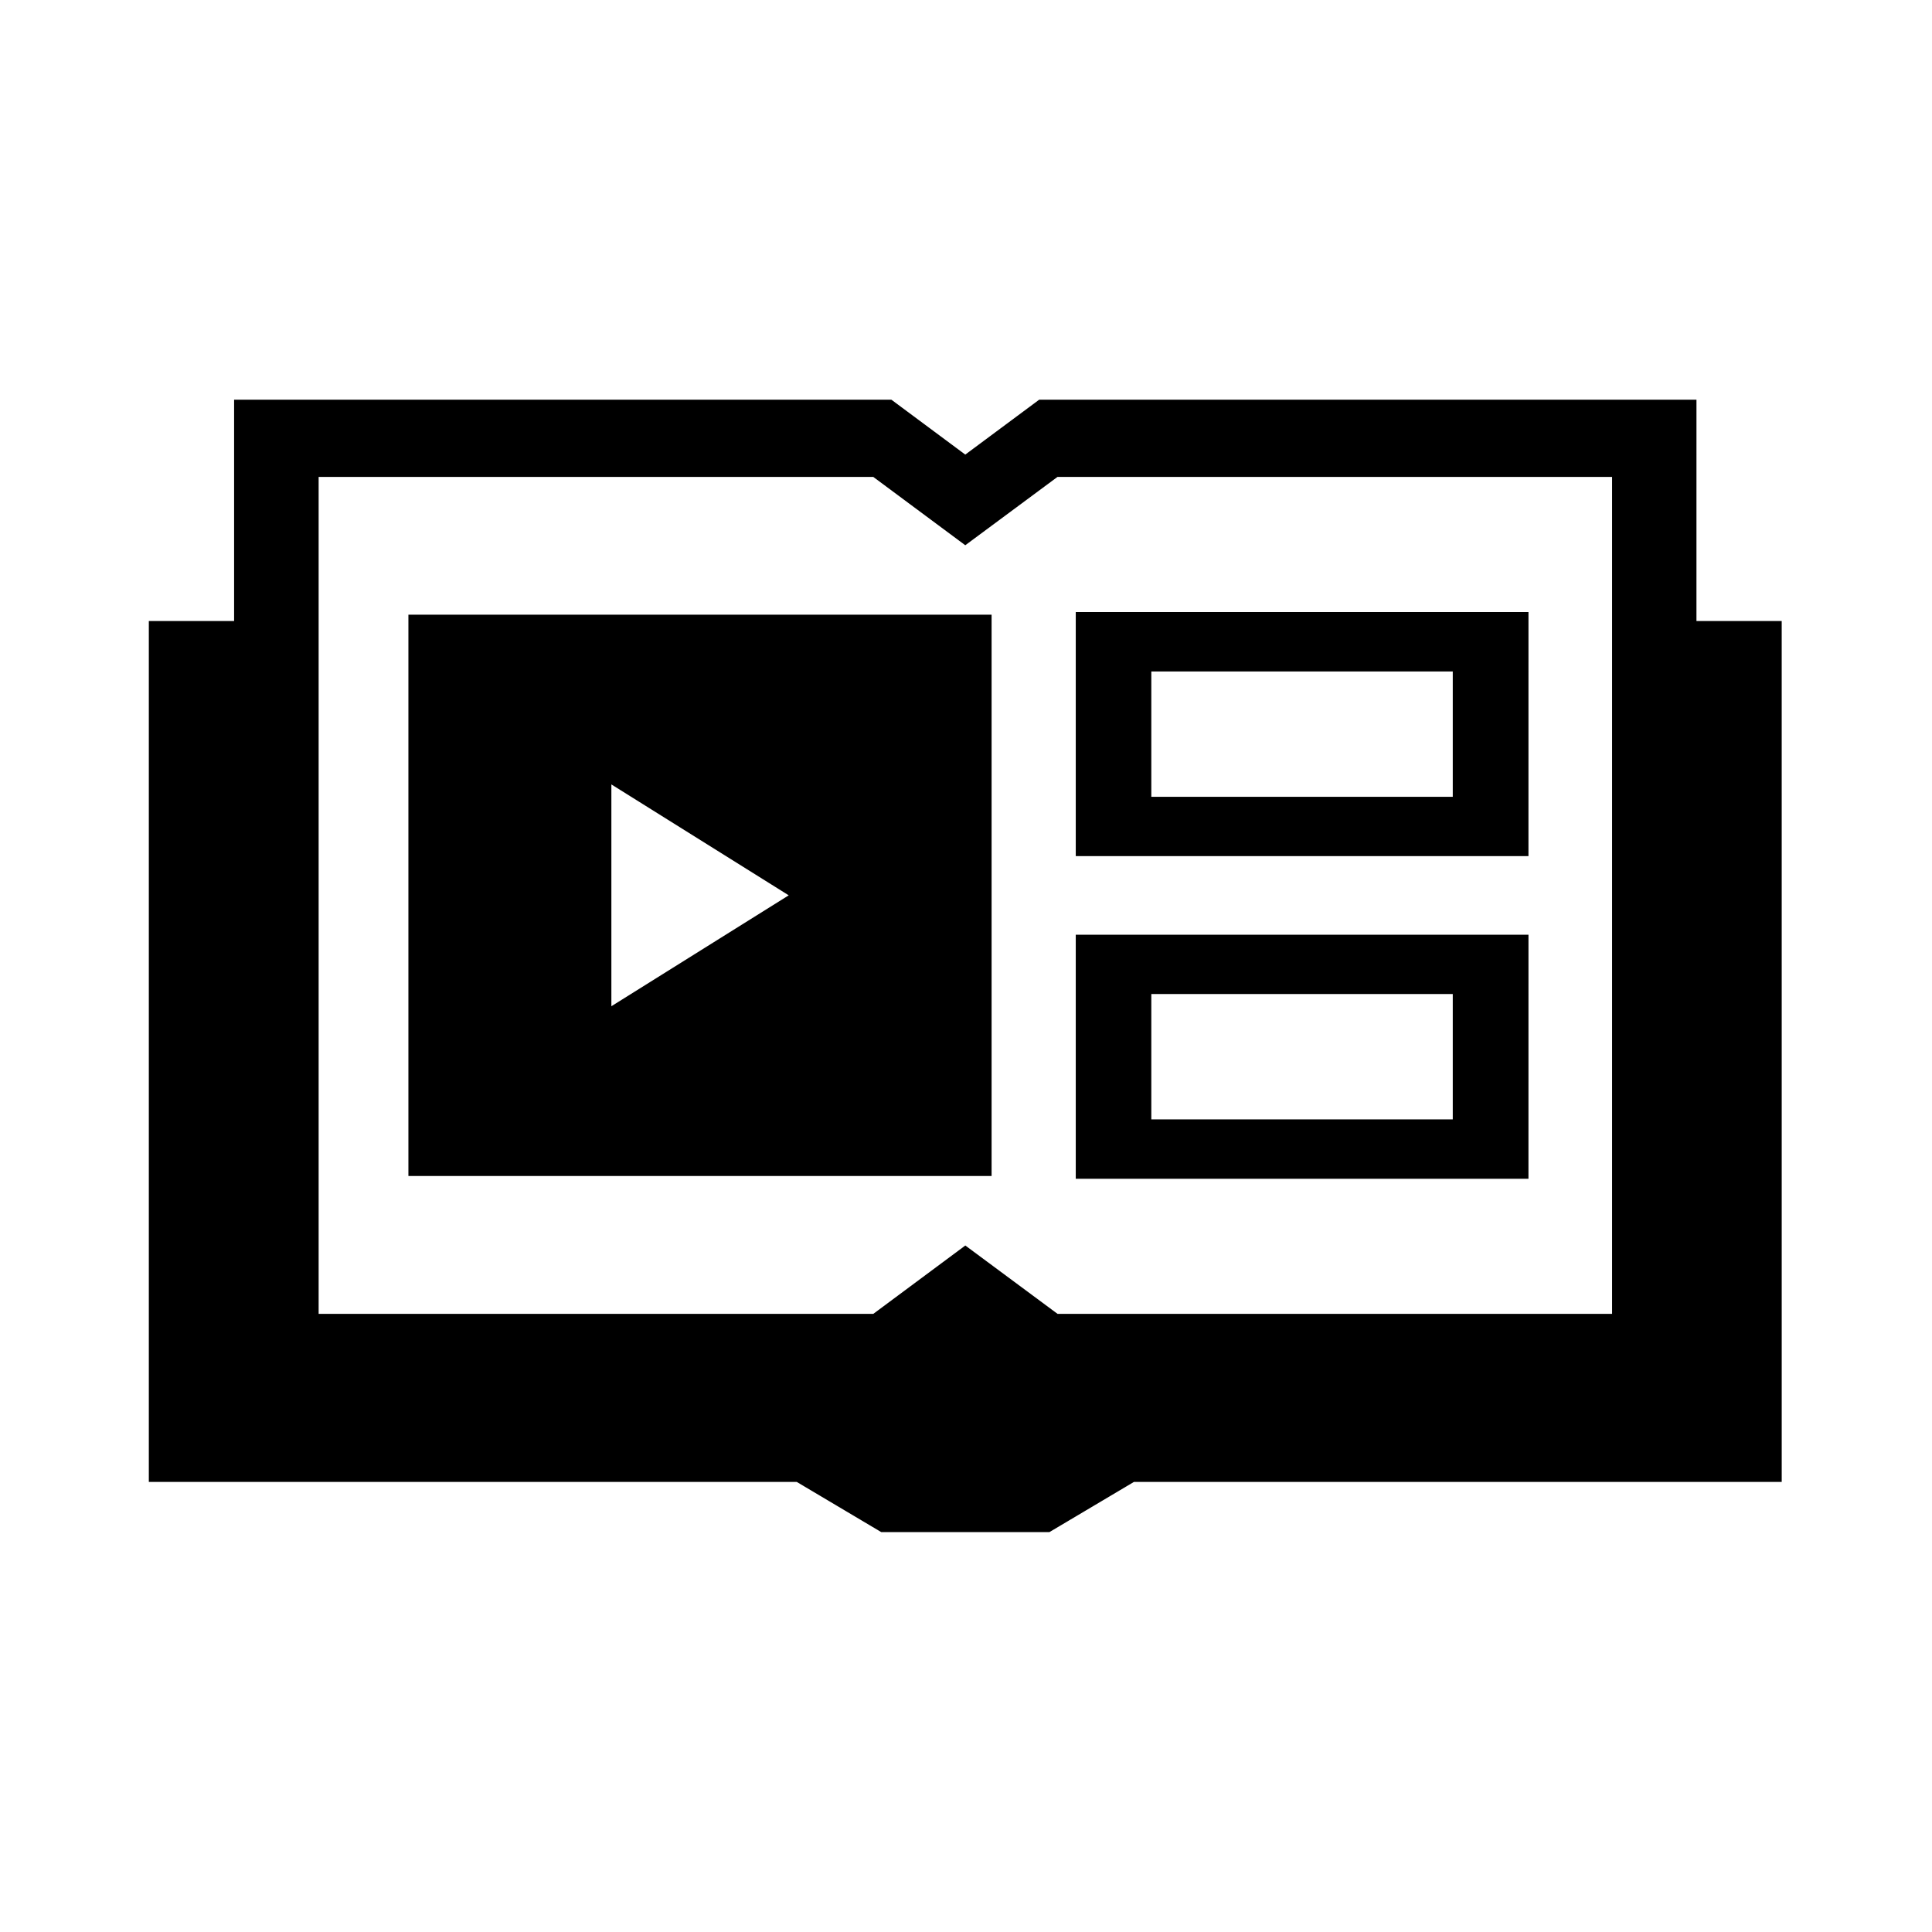
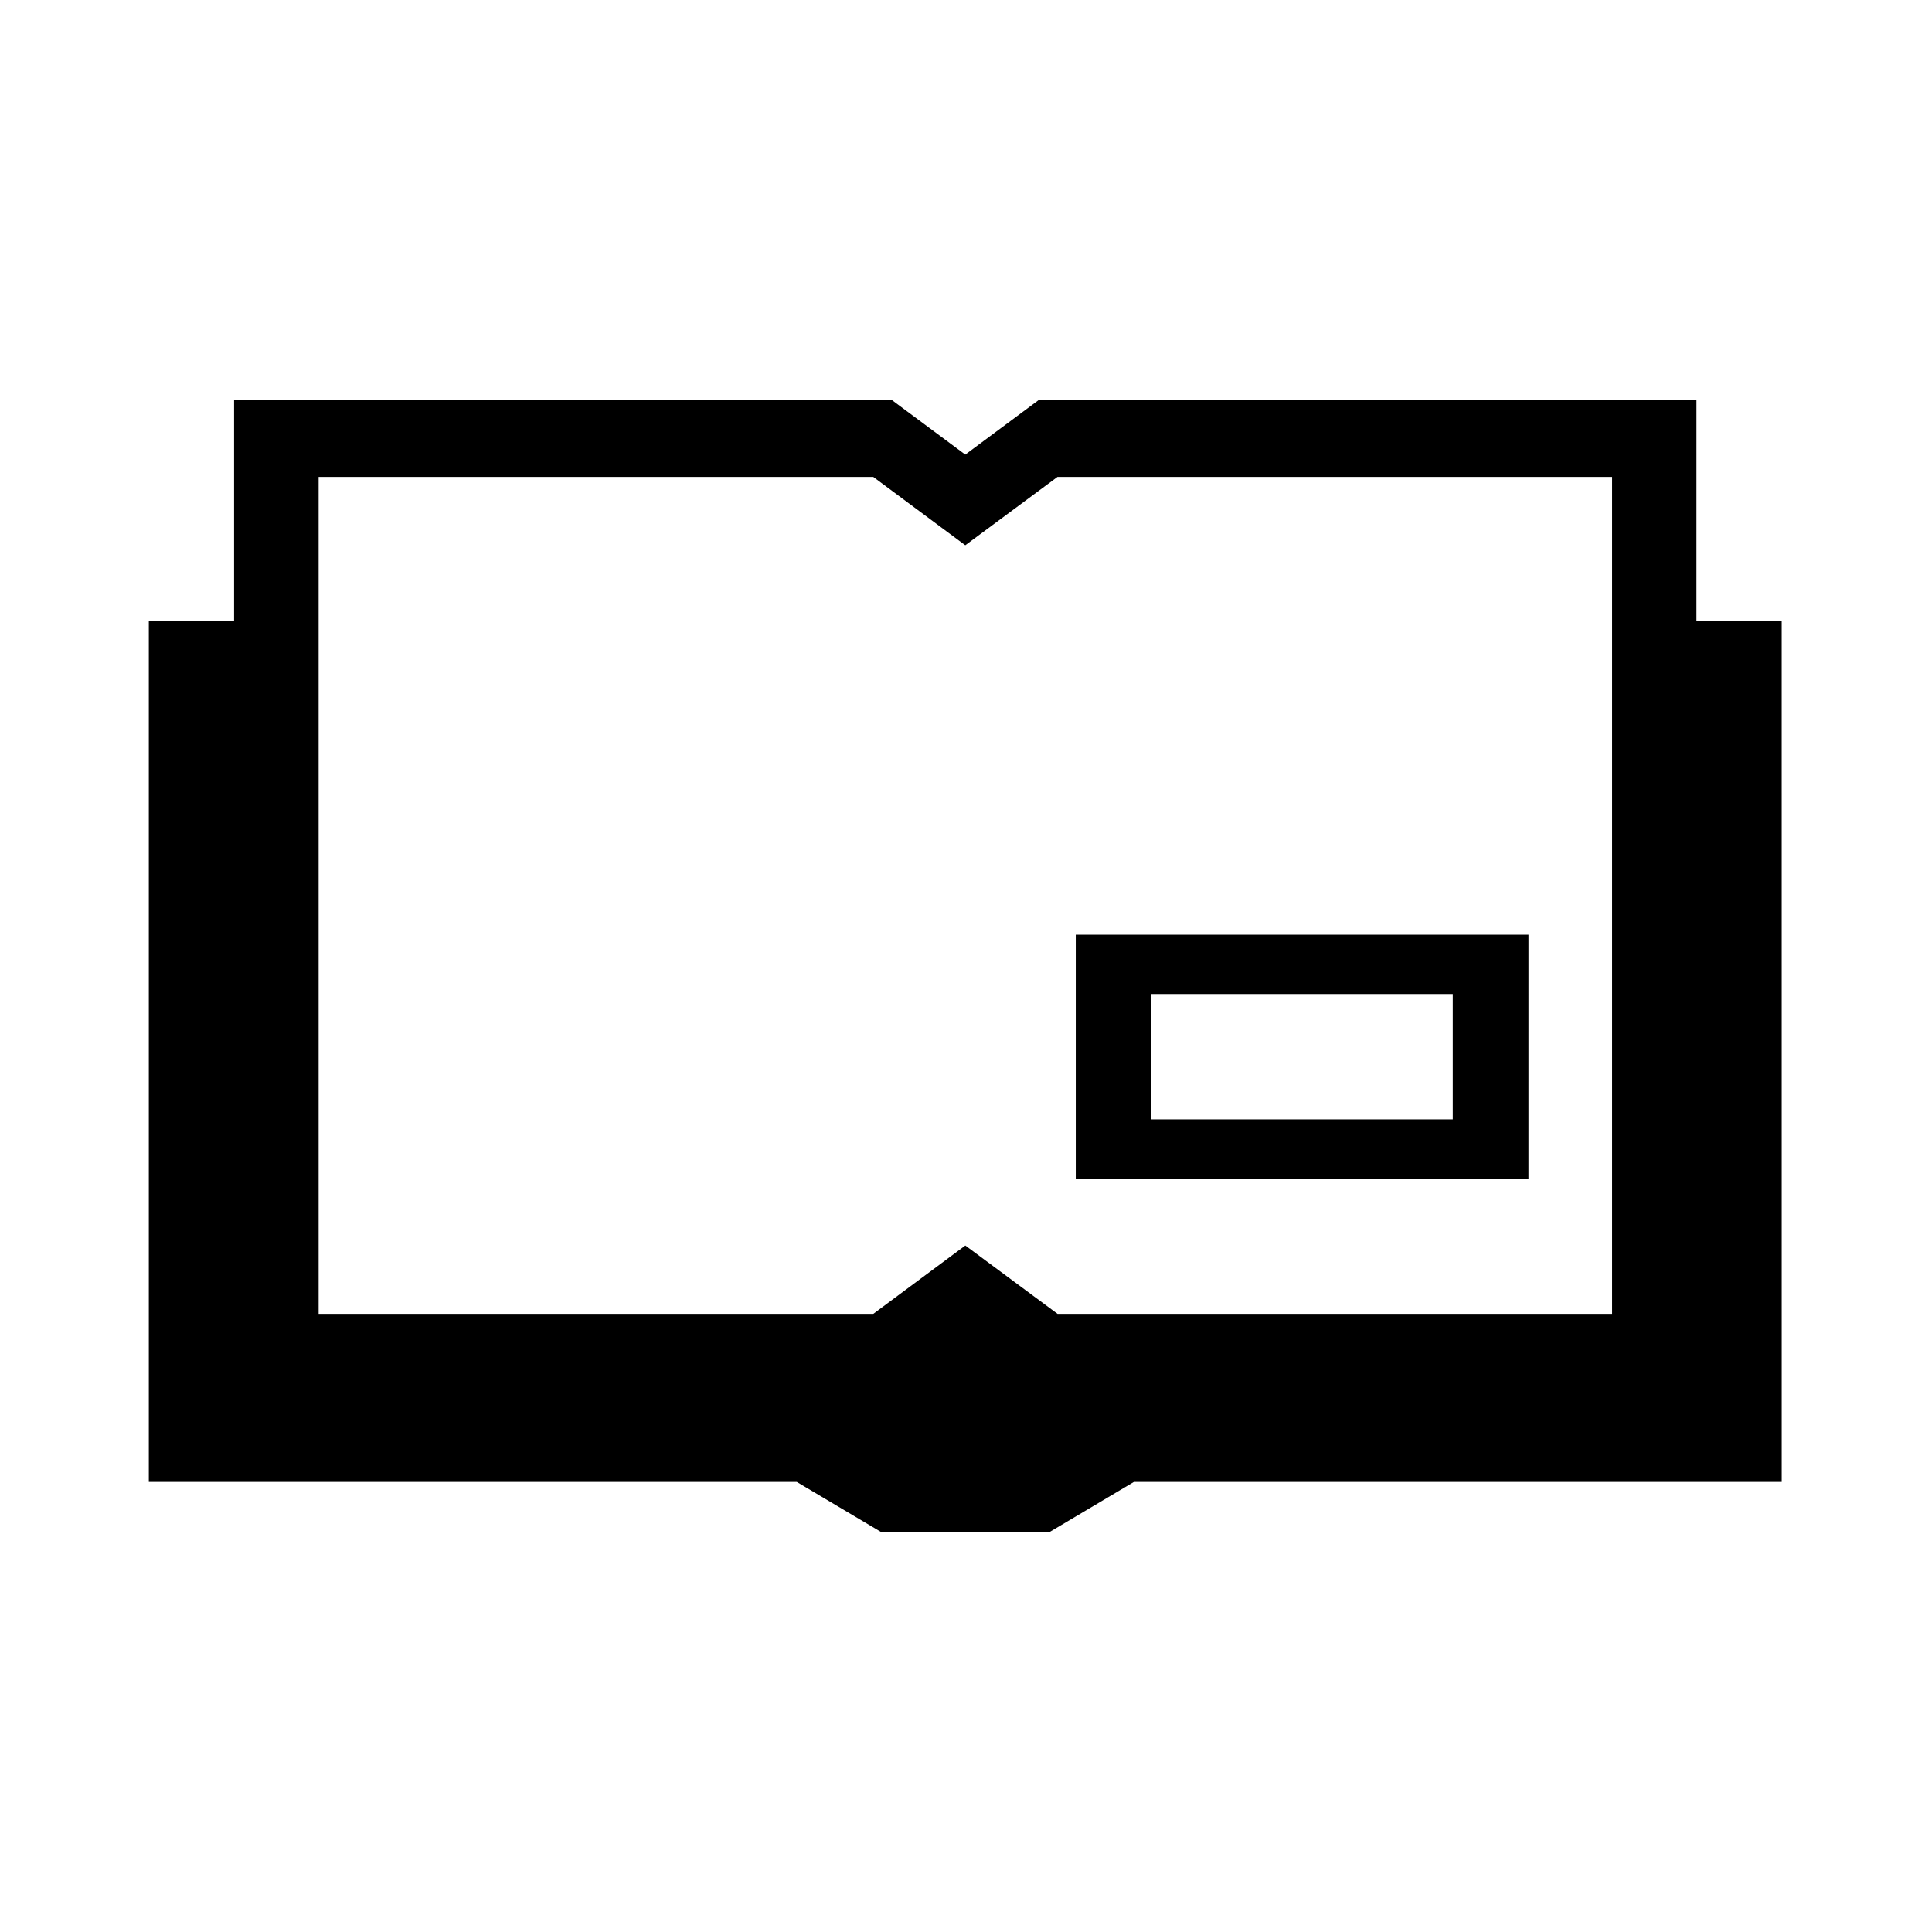
<svg xmlns="http://www.w3.org/2000/svg" fill="#000000" width="800px" height="800px" version="1.1" viewBox="144 144 512 512">
  <g fill-rule="evenodd">
    <path d="m228.43 270.39h147l24.379 18.105 24.43-18.105h146.98v221.79h-146.97l-24.43-18.109-24.379 18.109h-147v-221.79zm-22.391-20.469v58.66h-22.598v228.14h171.7l22.391 13.297h44.582l22.391-13.297h171.67l-0.004-228.14h-22.594l0.004-58.664h-174.18l-19.594 14.555-19.594-14.555z" />
-     <path d="m306.02 351.88 47 29.391-47 29.391zm-53.789-44.984v148.75h154.55v-148.75z" />
-     <path d="m449.11 321.95h79.887v33.207h-79.887zm-20.023-15.746v64.668h119.97l0.004-64.668z" />
    <path d="m449.11 407.43h79.887v33.211l-79.887 0.004zm-20.023-15.711v64.672h119.97l0.004-64.672z" />
  </g>
</svg>